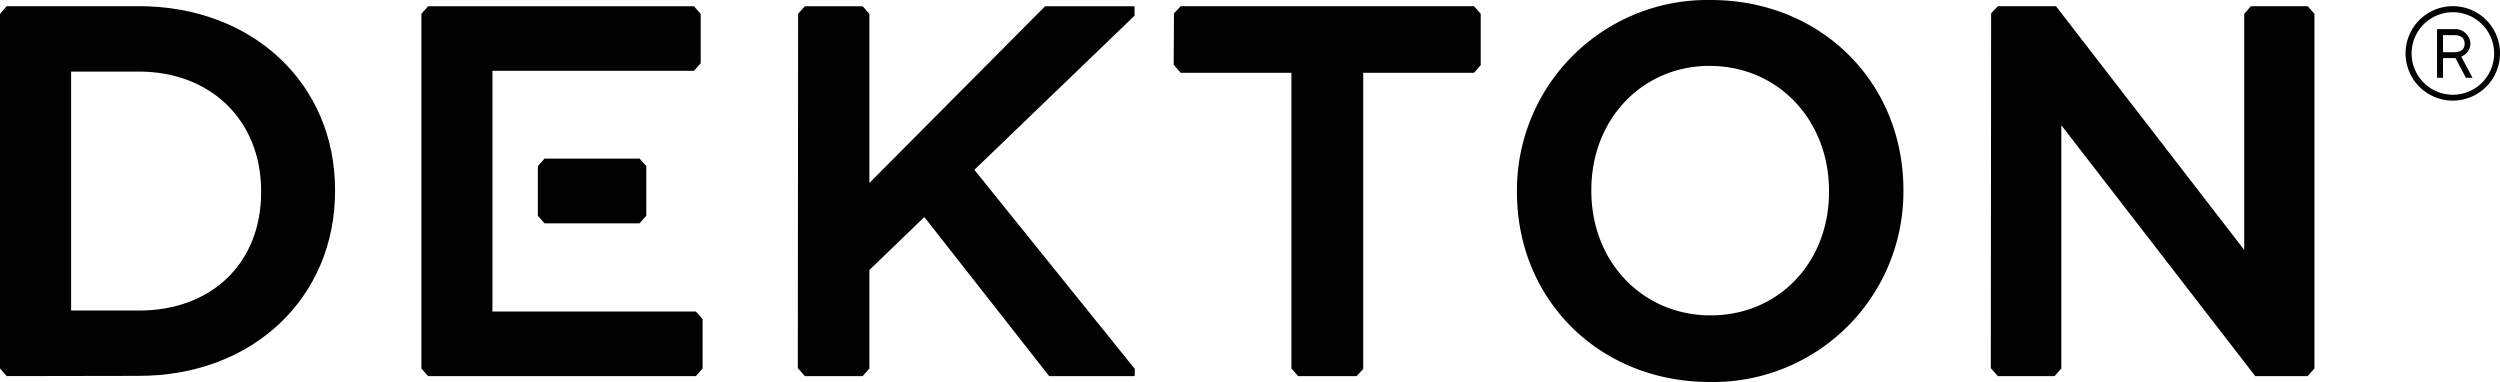
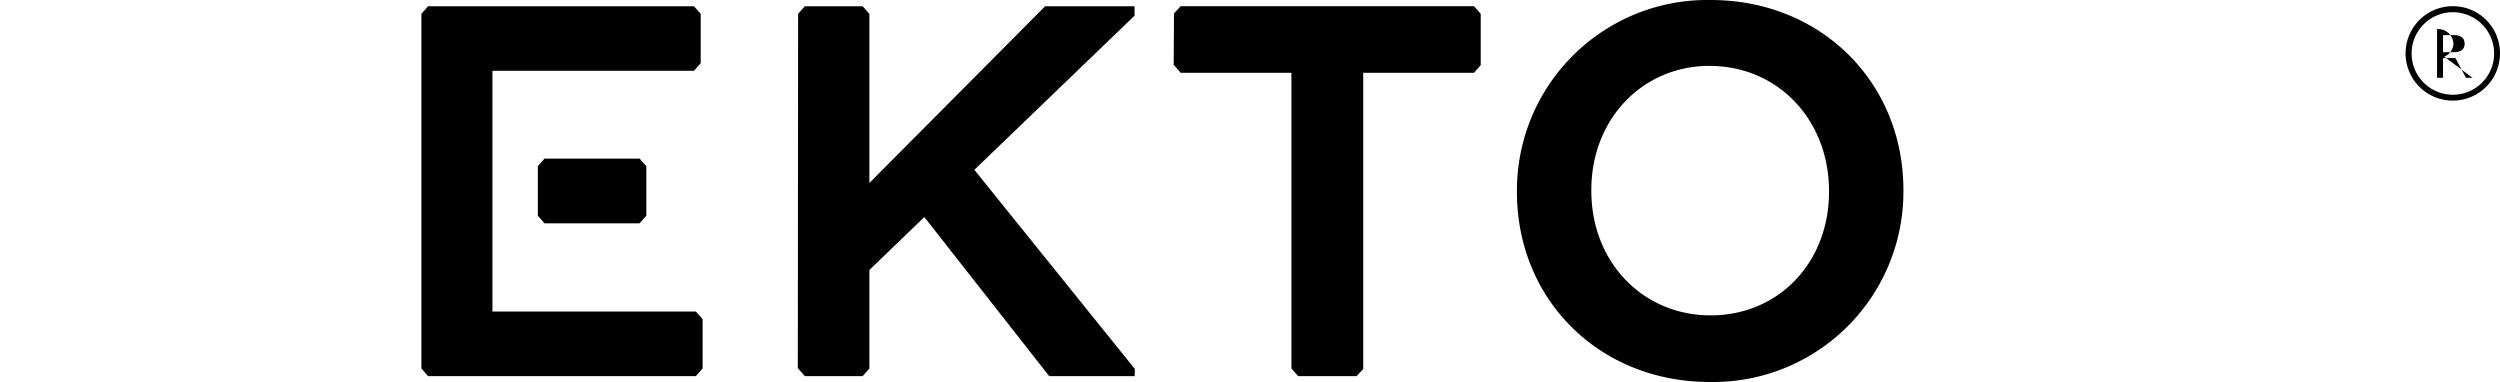
<svg xmlns="http://www.w3.org/2000/svg" viewBox="0 0 327.24 50.04">
  <defs>
    <style>.cls-1{fill:#010101;}</style>
  </defs>
  <g id="Capa_2" data-name="Capa 2">
    <g id="Original">
      <polygon class="cls-1" points="169.92 49.23 169.04 48.23 169.04 9.53 154.55 9.53 153.63 8.48 153.67 1.75 154.55 0.81 192.94 0.81 193.82 1.81 193.82 8.53 192.94 9.53 178.44 9.53 178.44 48.3 177.57 49.23 169.92 49.23" />
-       <path class="cls-1" d="M.88,49.23l-.88-1V1.81l.88-1h17.3c14.88,0,25.68,10.12,25.68,24.07V25c0,14-10.8,24.2-25.68,24.2Zm8.43-8.58h8.87c9.54,0,16-6.22,16-15.49V25c0-9.2-6.56-15.63-16-15.63H9.31Z" />
      <polygon class="cls-1" points="137.33 49.23 120.99 28.41 113.8 35.34 113.8 48.23 112.92 49.23 105.35 49.23 104.43 48.19 104.47 1.81 105.35 0.82 112.92 0.82 113.8 1.82 113.8 23.95 136.8 0.82 148.51 0.82 148.51 2.05 127.54 22.23 148.55 48.3 148.52 49.23 137.33 49.23" />
      <path class="cls-1" d="M223.8,50c-14.39,0-25.24-10.7-25.24-24.88V25A24.93,24.93,0,0,1,223.92,0c14.38,0,25.23,10.7,25.23,24.89V25A24.91,24.91,0,0,1,223.8,50m0-41.38c-8.84,0-15.5,7-15.5,16.23V25c0,9.28,6.71,16.28,15.62,16.28s15.49-6.94,15.49-16.15V25c0-9.33-6.71-16.37-15.61-16.37" />
-       <polygon class="cls-1" points="295.2 49.23 269.82 16.39 269.82 48.23 268.94 49.23 261.51 49.23 260.59 48.19 260.63 1.75 261.51 0.81 269.12 0.81 293.76 32.71 293.76 1.81 294.63 0.81 302.07 0.81 302.95 1.81 302.95 48.23 302.07 49.23 295.2 49.23" />
      <polygon class="cls-1" points="71.27 29.23 70.4 28.23 70.4 21.75 71.27 20.76 83.72 20.76 84.6 21.75 84.6 28.23 83.72 29.23 71.27 29.23" />
      <polygon class="cls-1" points="56.03 49.23 55.16 48.23 55.16 1.81 56.03 0.82 90.84 0.82 91.72 1.82 91.72 8.27 90.84 9.27 64.46 9.27 64.46 40.78 91.09 40.78 91.97 41.78 91.97 48.23 91.09 49.23 56.03 49.23" />
-       <path class="cls-1" d="M327.24,7A6.18,6.18,0,1,1,321.07.81,6.16,6.16,0,0,1,327.24,7Zm-.77,0a5.4,5.4,0,0,0-10.8,0,5.4,5.4,0,0,0,10.8,0Zm-2.83,3.18h-.86l-1.37-2.58h-1.63v2.58H319V3.81h2.23a2,2,0,0,1,2.14,1.89,1.88,1.88,0,0,1-1.2,1.71Zm-3.86-3.35h1.46c.94,0,1.37-.43,1.37-1.11s-.43-1.12-1.37-1.12h-1.46Z" />
+       <path class="cls-1" d="M327.24,7A6.18,6.18,0,1,1,321.07.81,6.16,6.16,0,0,1,327.24,7Zm-.77,0a5.4,5.4,0,0,0-10.8,0,5.4,5.4,0,0,0,10.8,0Zm-2.83,3.18h-.86l-1.37-2.58h-1.63v2.58H319V3.81a2,2,0,0,1,2.14,1.89,1.88,1.88,0,0,1-1.2,1.71Zm-3.86-3.35h1.46c.94,0,1.37-.43,1.37-1.11s-.43-1.12-1.37-1.12h-1.46Z" />
    </g>
  </g>
</svg>